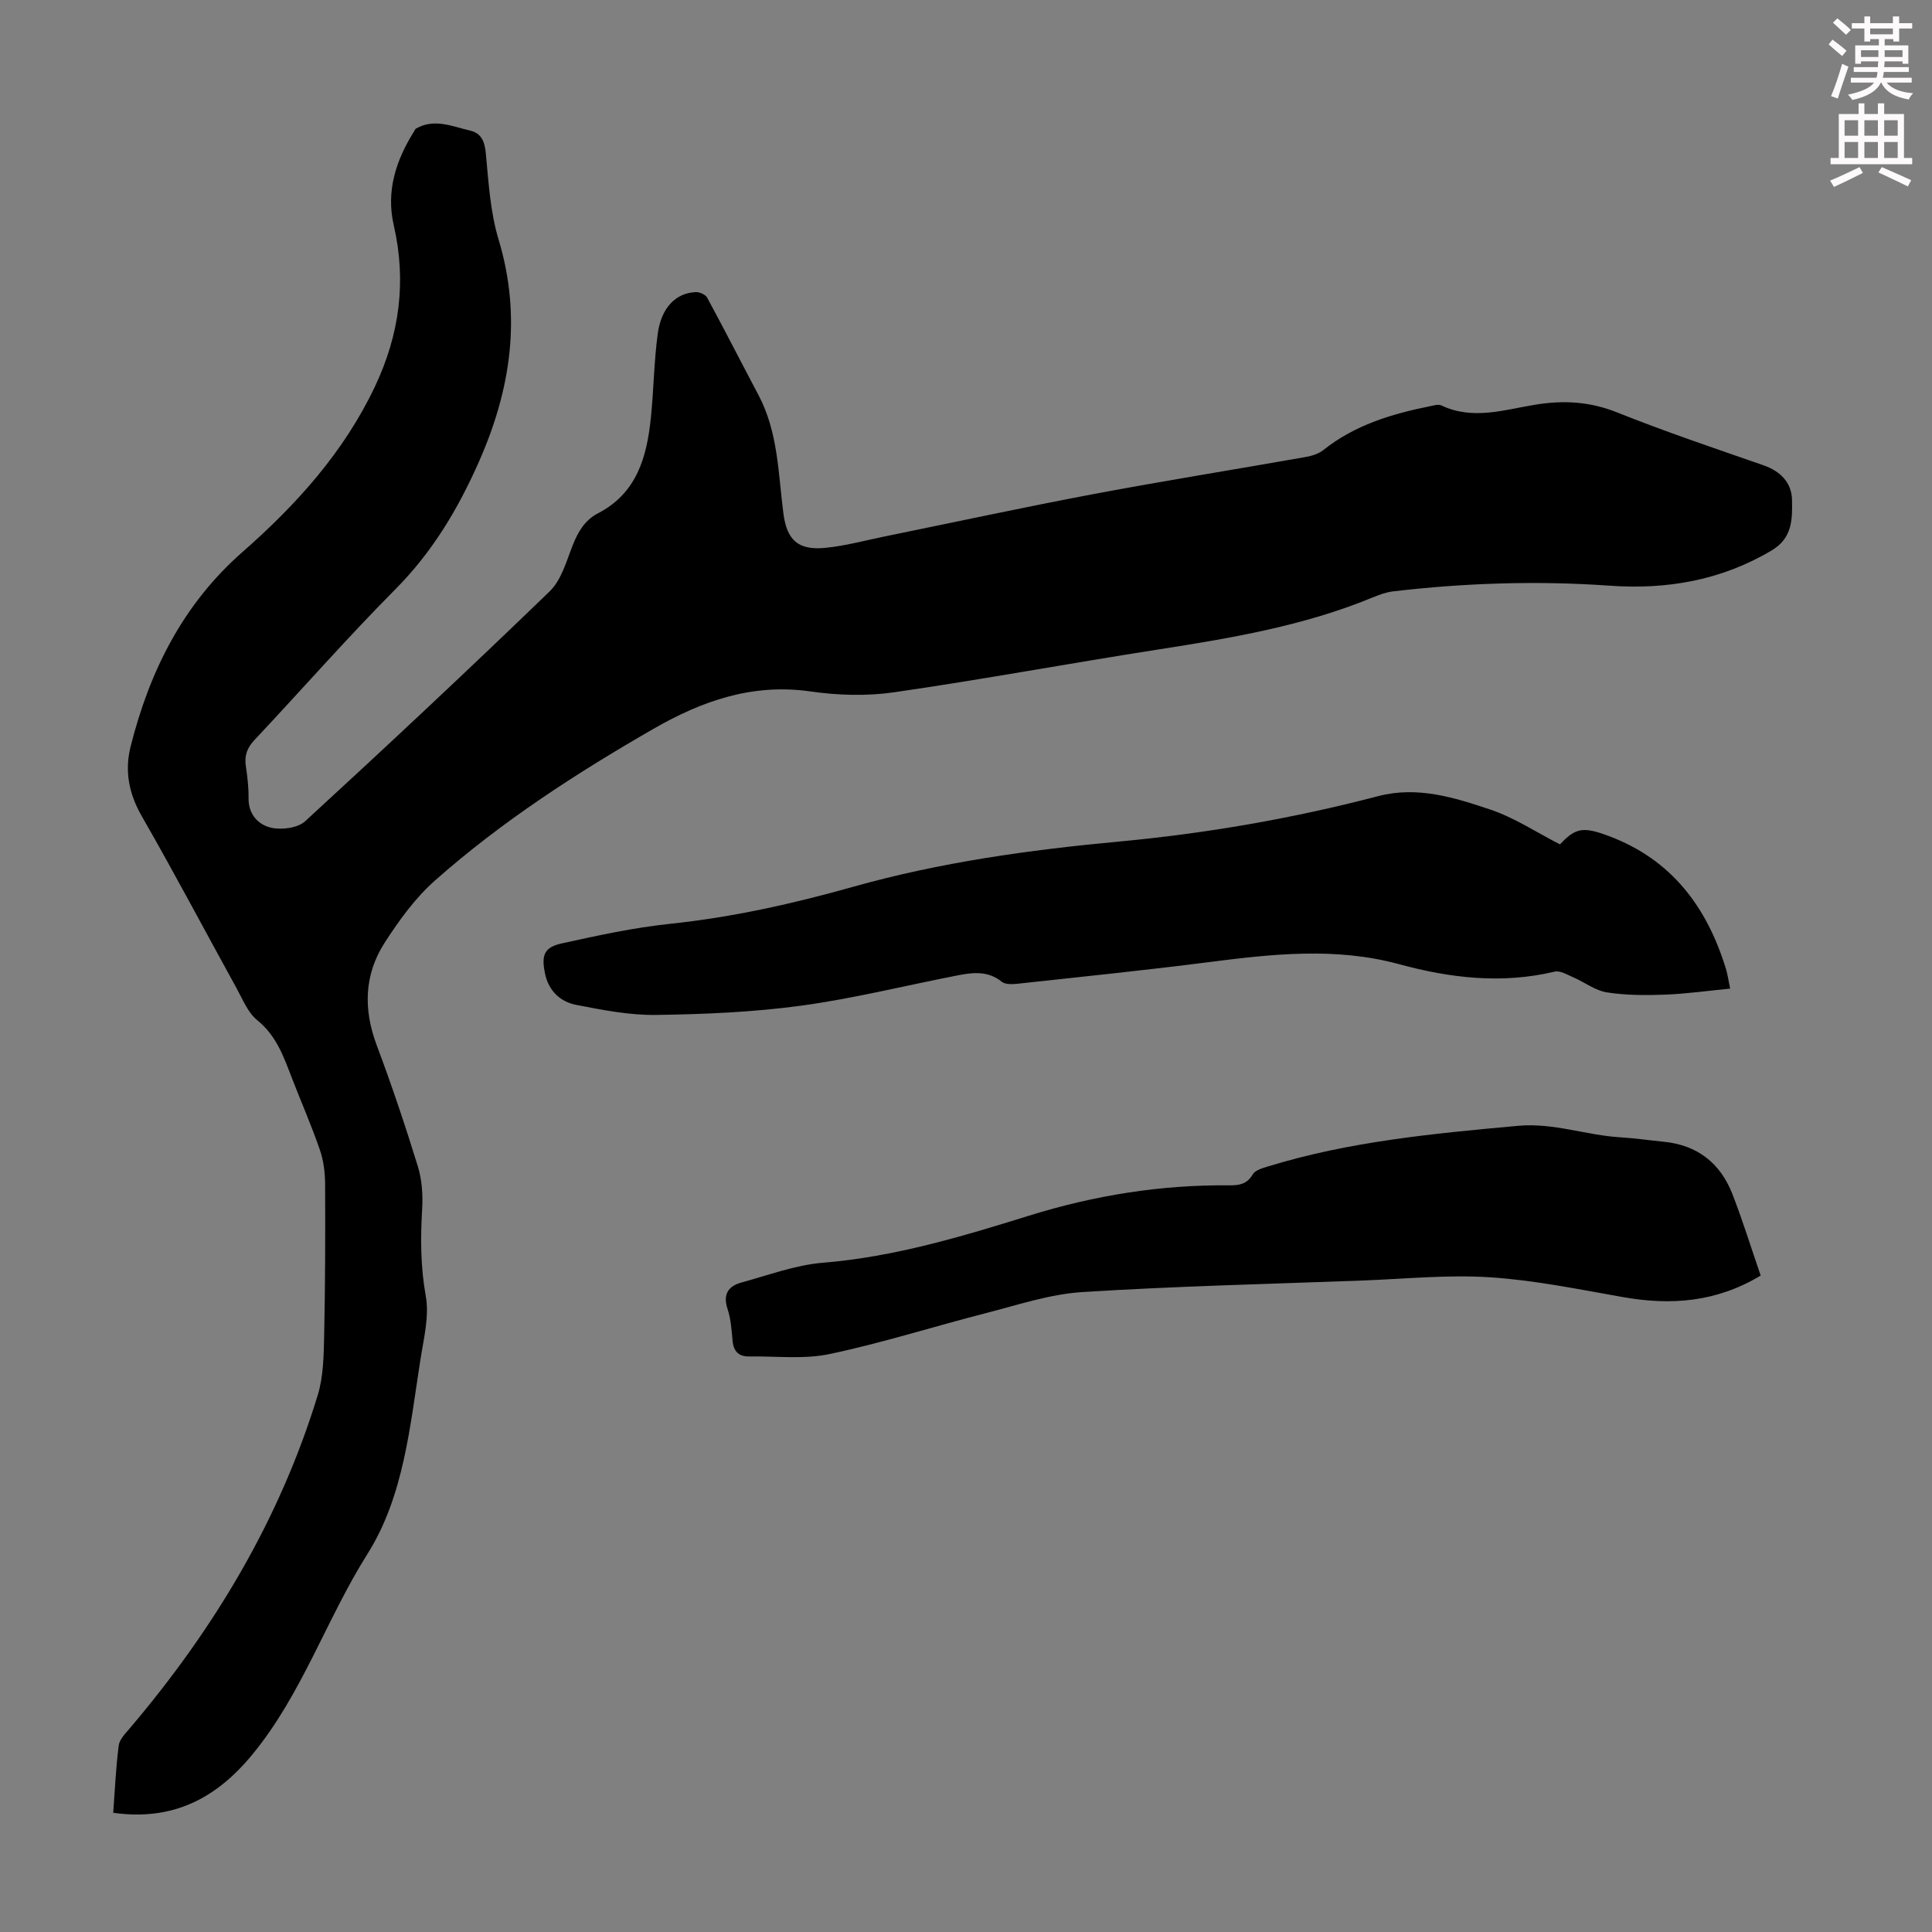
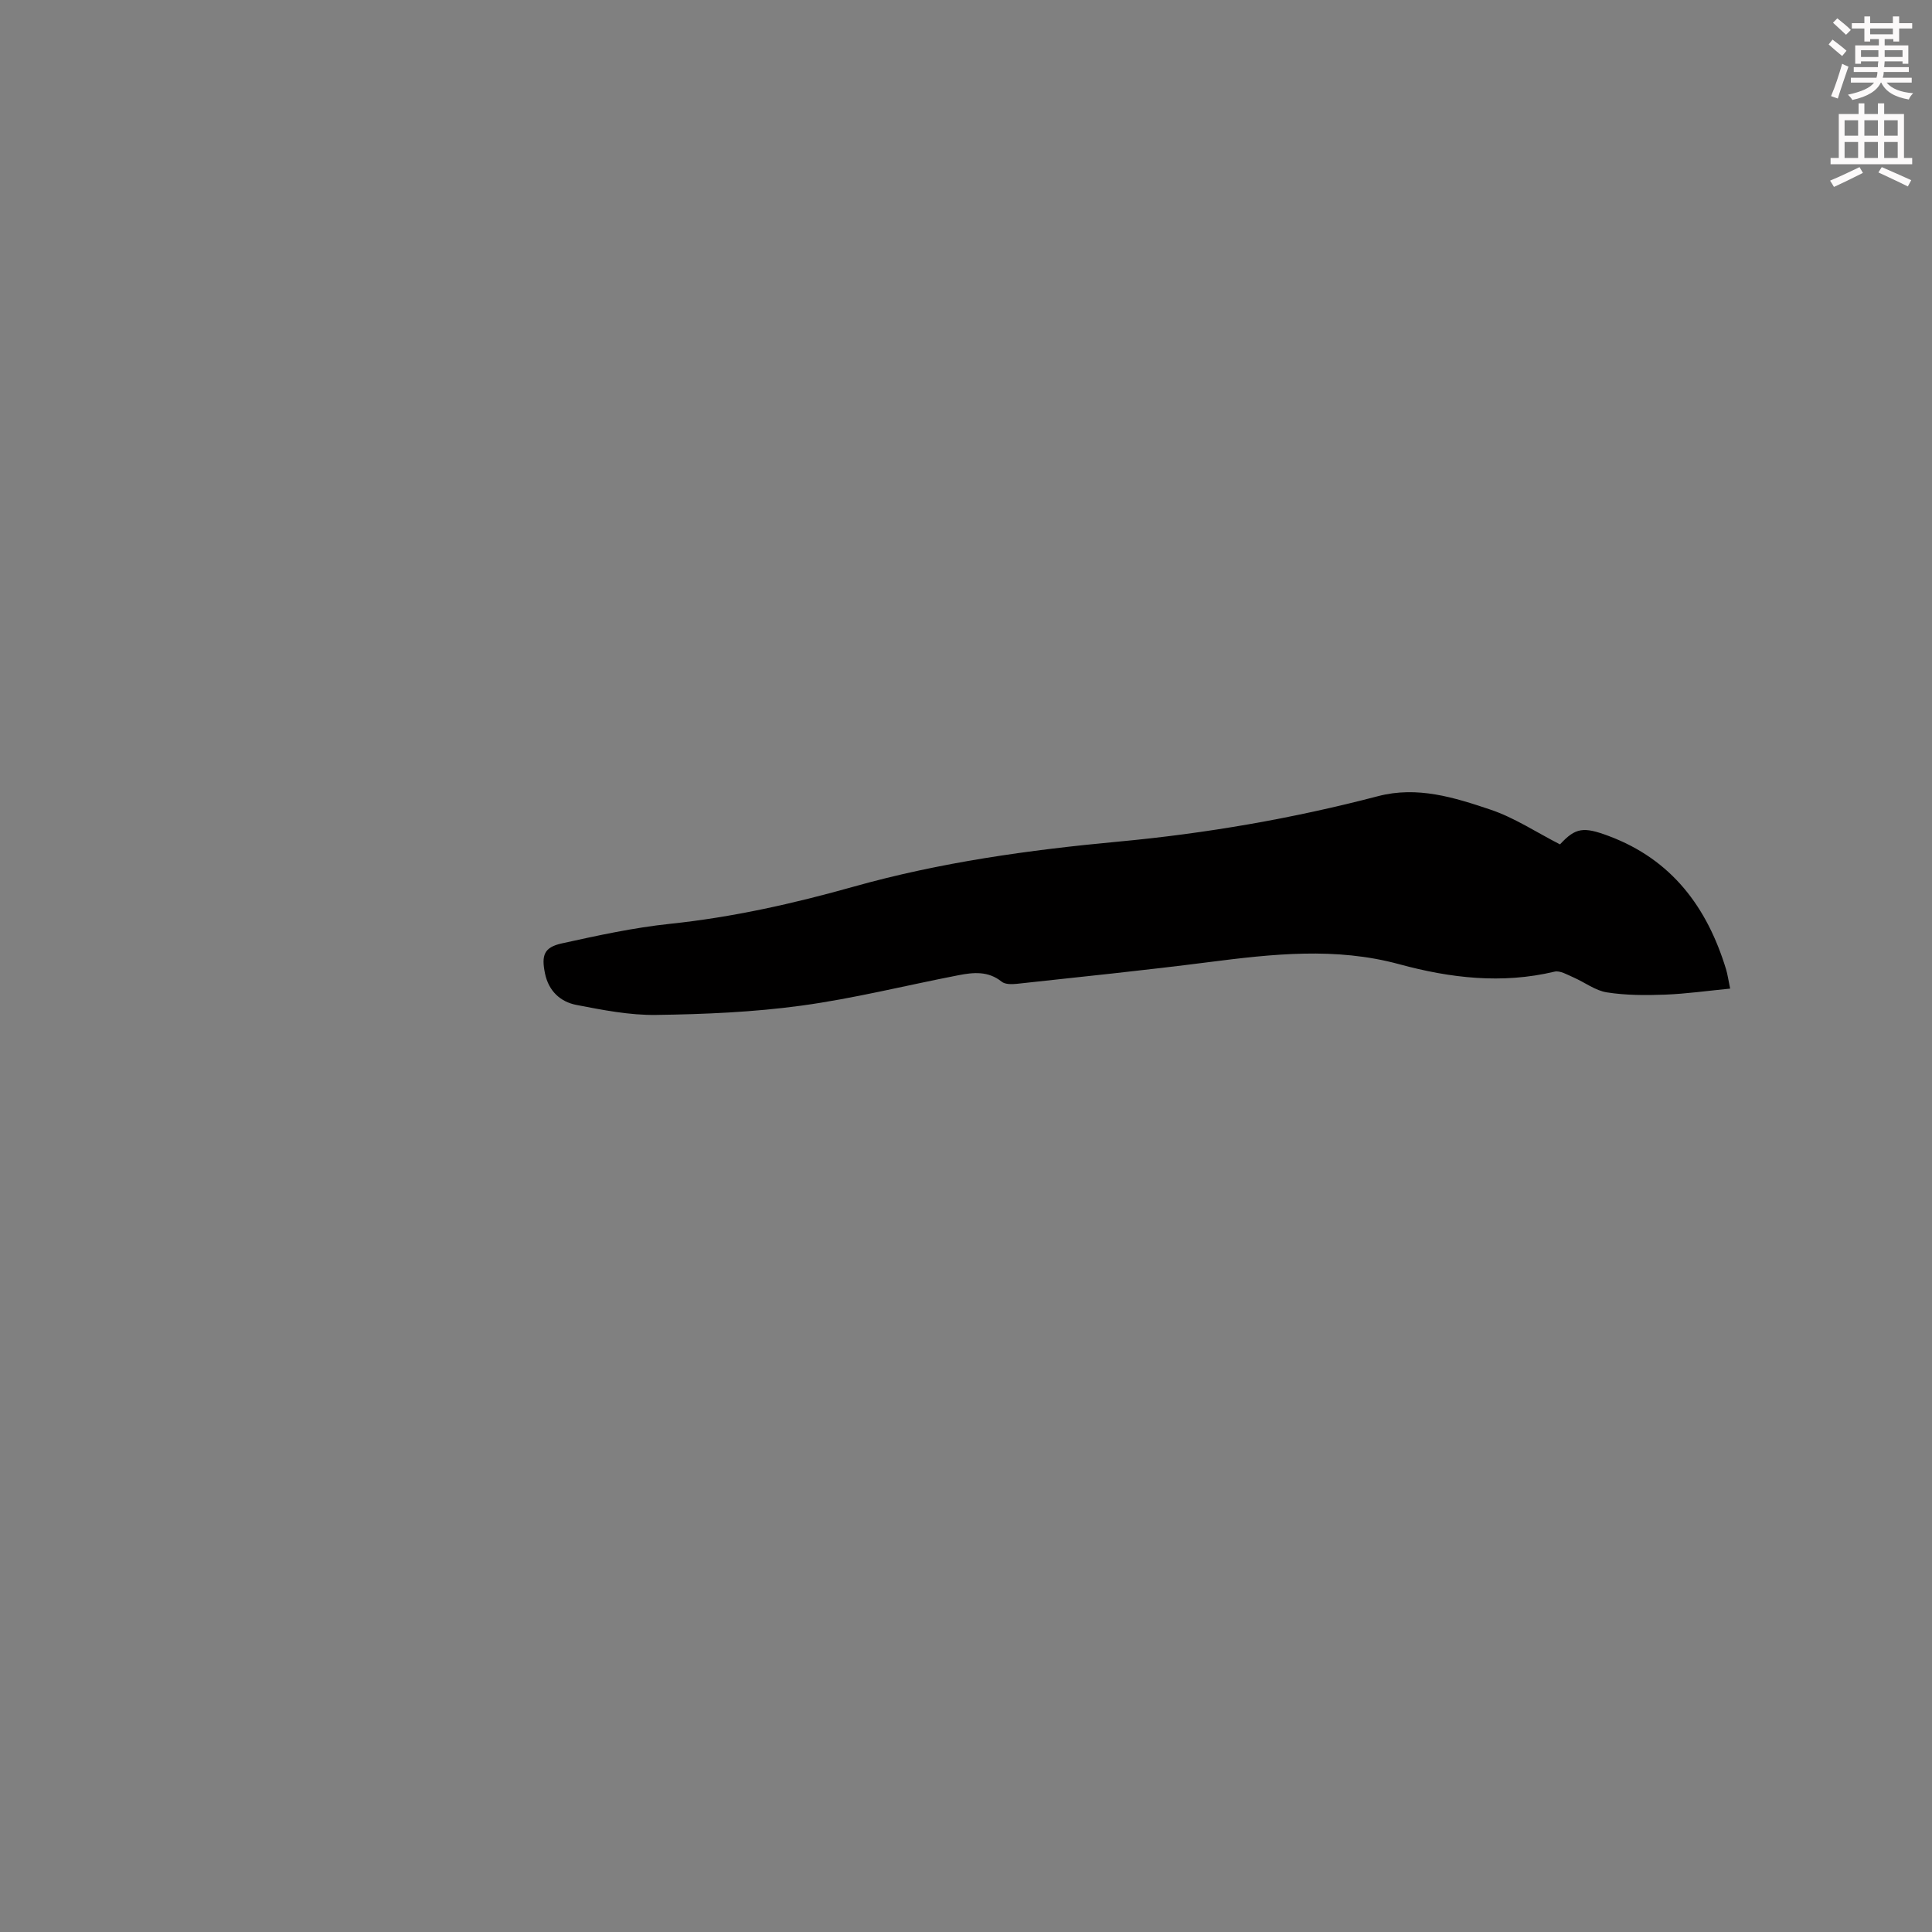
<svg xmlns="http://www.w3.org/2000/svg" enable-background="new 0 0 400 400" viewBox="0 0 400 400">
  <rect x="0" y="0" width="400" height="400" fill="#808080" stroke="none" />
  <path d="m378.6 9.2.8-1c.9.7 1.9 1.4 2.9 2.3l-.9 1.1c-1.1-.9-2-1.7-2.8-2.4zm.5 10.7c.9-2.1 1.6-4.3 2.3-6.7.4.2.8.4 1.3.6-.7 2.1-1.5 4.3-2.2 6.6zm.4-15.2.9-.9c1 .8 2 1.6 2.8 2.4l-1 1c-1-.9-1.9-1.8-2.7-2.5zm12.5-1.3h1.2v1.4h2.7v1.1h-2.7v2.7h-1.2v-.5h-1.8v1.3h4.9v3.8h-1.2v-.5h-3.7c0 .4-.1.9-.1 1.2h5.1v1h-5.2c0 .5-.1.9-.2 1.2h6v1h-5.2c1.1 1.3 2.9 2 5.5 2.2-.4.4-.7.8-.9 1.3-2.9-.5-4.8-1.6-5.7-3.5h-.1c-.8 1.7-2.7 2.9-5.9 3.6-.2-.4-.6-.8-.9-1.1 2.8-.6 4.6-1.4 5.4-2.5h-4.8v-1h5.3c.1-.3.2-.7.2-1.2h-4.9v-1h5c0-.4 0-.8.1-1.2h-3.6v.5h-1.2v-3.8h4.9v-1.3h-1.8v.5h-1.2v-2.7h-2.6v-1.1h2.6v-1.4h1.2v1.4h4.7v-1.4zm-6.7 8.4h3.6c0-.4 0-.9 0-1.4h-3.6zm1.9-4.7h4.7v-1.2h-4.7zm6.7 3.3h-3.7v1.4h3.7z" fill="#fcfafa" />
  <path d="m384.7 21.4h1.3v2.2h2.8v-2.2h1.3v2.2h4.1v9.1h1.7v1.3h-16.9v-1.3h1.7v-9.1h4.1v-2.2zm.3 13.2.7 1.2c-1.8.9-3.8 1.9-6 2.9-.2-.4-.5-.8-.8-1.3 2.4-1 4.4-2 6.1-2.8zm-3.1-6.5h2.8v-3.2h-2.8zm0 4.6h2.8v-3.3h-2.8zm4.1-4.6h2.8v-3.2h-2.8zm0 4.6h2.8v-3.3h-2.8zm3.6 1.9c2.1.9 4.1 1.8 6.1 2.7l-.7 1.3c-2.2-1.1-4.2-2-6.1-2.9zm3.3-9.7h-2.8v3.2h2.8zm-2.8 7.8h2.8v-3.3h-2.8z" fill="#fcfafa" />
  <g fill="#010000">
-     <path d="m23.44 375.32c.36-4.83.55-9.4 1.14-13.93.16-1.26 1.36-2.47 2.27-3.54 17.43-20.5 31.05-43.18 38.94-69.02 1.17-3.84 1.23-8.1 1.32-12.17.23-10.5.25-21.01.2-31.51-.01-2.39-.32-4.89-1.1-7.13-1.71-4.96-3.82-9.78-5.72-14.68-1.72-4.44-3.21-8.87-7.22-12.11-1.97-1.59-3.04-4.36-4.33-6.7-6.53-11.83-12.83-23.79-19.56-35.5-2.7-4.69-3.61-9.4-2.34-14.46 3.92-15.59 10.81-29.44 23.16-40.28 11.16-9.8 21.03-20.7 27.47-34.35 5.05-10.71 6.52-21.72 3.85-33.31-1.63-7.08.47-13.48 4.23-19.46.12-.19.2-.45.38-.55 3.81-2.18 7.53-.43 11.21.42 2.36.55 3.02 2.3 3.25 4.77.56 5.96.92 12.09 2.63 17.76 4.83 16 2.54 31.08-4.06 46.02-4.33 9.8-9.66 18.72-17.31 26.42-10.01 10.08-19.38 20.79-29.12 31.15-1.52 1.62-2.16 3.21-1.84 5.38.33 2.21.6 4.46.57 6.68-.05 3.38 2.01 5.55 4.68 6.15 2.18.49 5.5.07 7.04-1.34 17.06-15.67 33.98-31.51 50.64-47.61 2.4-2.32 3.43-6.18 4.73-9.47 1.11-2.81 2.51-5.25 5.23-6.66 8.1-4.18 10.15-11.71 10.98-19.84.59-5.78.64-11.62 1.42-17.37.73-5.41 3.79-8.46 7.89-8.6.78-.03 1.98.5 2.33 1.13 3.62 6.67 7.06 13.44 10.62 20.15 4.07 7.66 4.1 16.17 5.16 24.45.71 5.57 3.01 7.79 8.76 7.21 4.09-.41 8.11-1.51 12.15-2.34 14.44-2.94 28.85-6.06 43.33-8.79 14.61-2.75 29.3-5.09 43.94-7.68 1.27-.22 2.67-.67 3.65-1.45 6.5-5.18 14.16-7.47 22.11-9.07.76-.15 1.69-.44 2.3-.15 6.51 3.1 13.04.89 19.42-.15 5.91-.96 11.31-.66 16.95 1.59 9.95 3.98 20.13 7.41 30.26 10.93 3.58 1.24 5.91 3.61 5.97 7.24.06 3.88.13 7.84-4.23 10.42-10.43 6.19-21.65 8.13-33.53 7.29-14.99-1.06-29.94-.57-44.86 1.18-1.42.17-2.82.69-4.16 1.24-14.28 5.9-29.35 8.44-44.5 10.8-18.23 2.84-36.37 6.21-54.62 8.85-5.67.82-11.67.64-17.36-.18-12.01-1.71-22.43 1.97-32.54 7.79-15.94 9.17-31.34 19.14-45.13 31.33-4.11 3.63-7.48 8.29-10.47 12.94-4.24 6.61-4.41 13.78-1.62 21.21 3.1 8.26 5.91 16.63 8.51 25.06.86 2.79 1.06 5.92.89 8.85-.35 6.04-.34 11.93.75 17.99.76 4.2-.43 8.83-1.11 13.2-2.17 13.81-3.43 28.25-10.95 40.19-8.52 13.51-13.52 28.95-23.76 41.44-7.44 9.1-16.43 13.92-28.89 12.17z" />
+     <path d="m23.44 375.32z" />
    <path d="m322.98 174.82c3.22-3.47 4.84-3.71 10.13-1.72 13 4.88 20.32 14.71 24.24 27.54.32 1.04.46 2.14.86 4.04-4.72.46-9.09 1.08-13.48 1.25-4.01.15-8.1.15-12.04-.47-2.4-.37-4.58-2.08-6.9-3.09-1.27-.55-2.79-1.48-3.95-1.2-10.88 2.6-21.59 1.33-32.11-1.53-13.21-3.6-26.32-2.12-39.55-.43-13.2 1.69-26.43 3.04-39.66 4.48-1.04.11-2.42.13-3.13-.44-2.79-2.25-5.87-1.94-8.95-1.34-10.85 2.1-21.62 4.81-32.55 6.3-9.92 1.35-20.02 1.78-30.05 1.92-5.5.08-11.06-1.02-16.5-2.07-3.32-.64-5.75-2.88-6.5-6.5-.78-3.78-.22-5.43 3.48-6.24 7.4-1.63 14.86-3.26 22.38-4.05 12.96-1.36 25.55-4.18 38.05-7.7 17.92-5.04 36.3-7.6 54.79-9.32 18.18-1.69 36.11-4.79 53.76-9.41 8.16-2.14 15.8.27 23.27 2.78 4.98 1.67 9.5 4.69 14.41 7.2z" />
-     <path d="m364.53 264.09c-9.18 5.54-18.61 6.21-28.52 4.46-9.13-1.61-18.29-3.5-27.51-4.1-8.77-.57-17.64.34-26.47.67-19.33.72-38.67 1.17-57.97 2.39-6.7.43-13.32 2.66-19.91 4.35-10.81 2.77-21.48 6.18-32.39 8.48-5.35 1.13-11.09.41-16.66.5-2.13.03-3.21-1.02-3.42-3.19-.22-2.22-.34-4.52-1.04-6.61-1.02-3.07.13-4.77 2.9-5.52 5.57-1.51 11.12-3.61 16.8-4.08 14.75-1.2 28.78-5.41 42.72-9.75 13.6-4.23 27.34-6.42 41.52-6.28 1.97.02 3.62-.25 4.78-2.26.49-.86 1.98-1.29 3.1-1.63 16.89-5.21 34.33-6.83 51.83-8.43 7.36-.67 14.1 1.96 21.2 2.38 3.01.18 6 .62 9 .92 6.92.69 11.65 4.4 14.15 10.74 2.15 5.49 3.88 11.14 5.89 16.96z" />
  </g>
</svg>